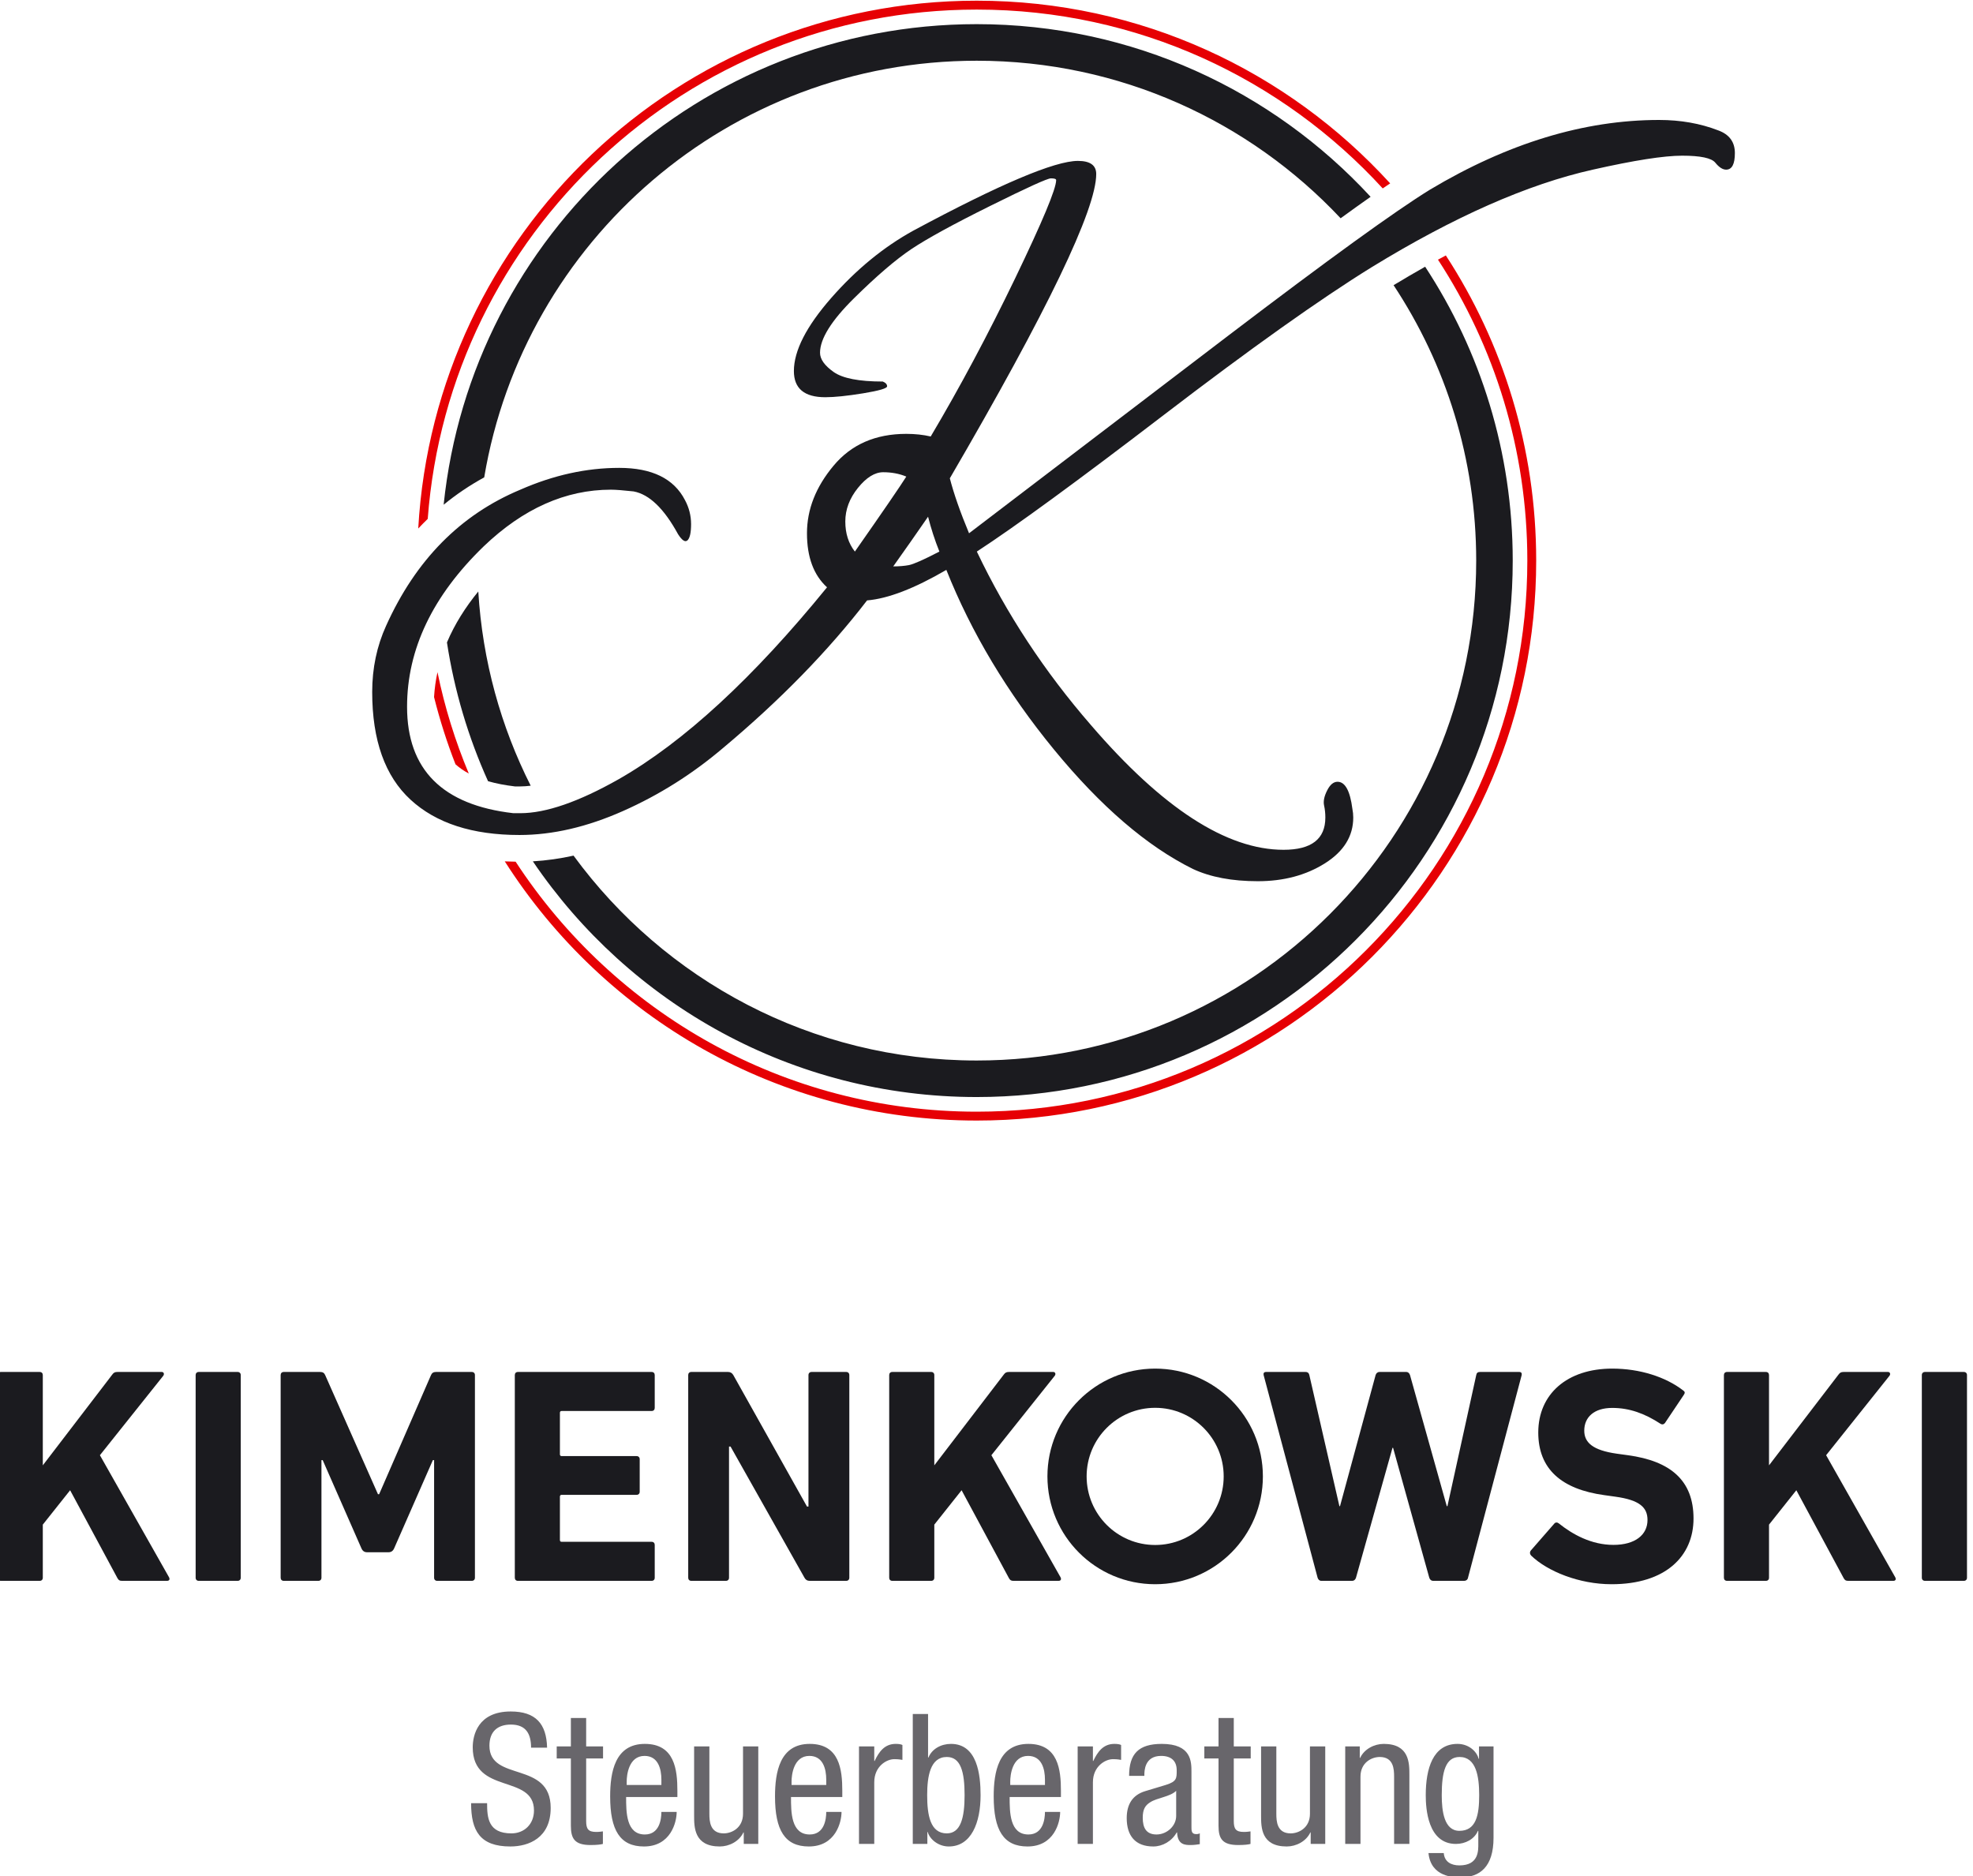
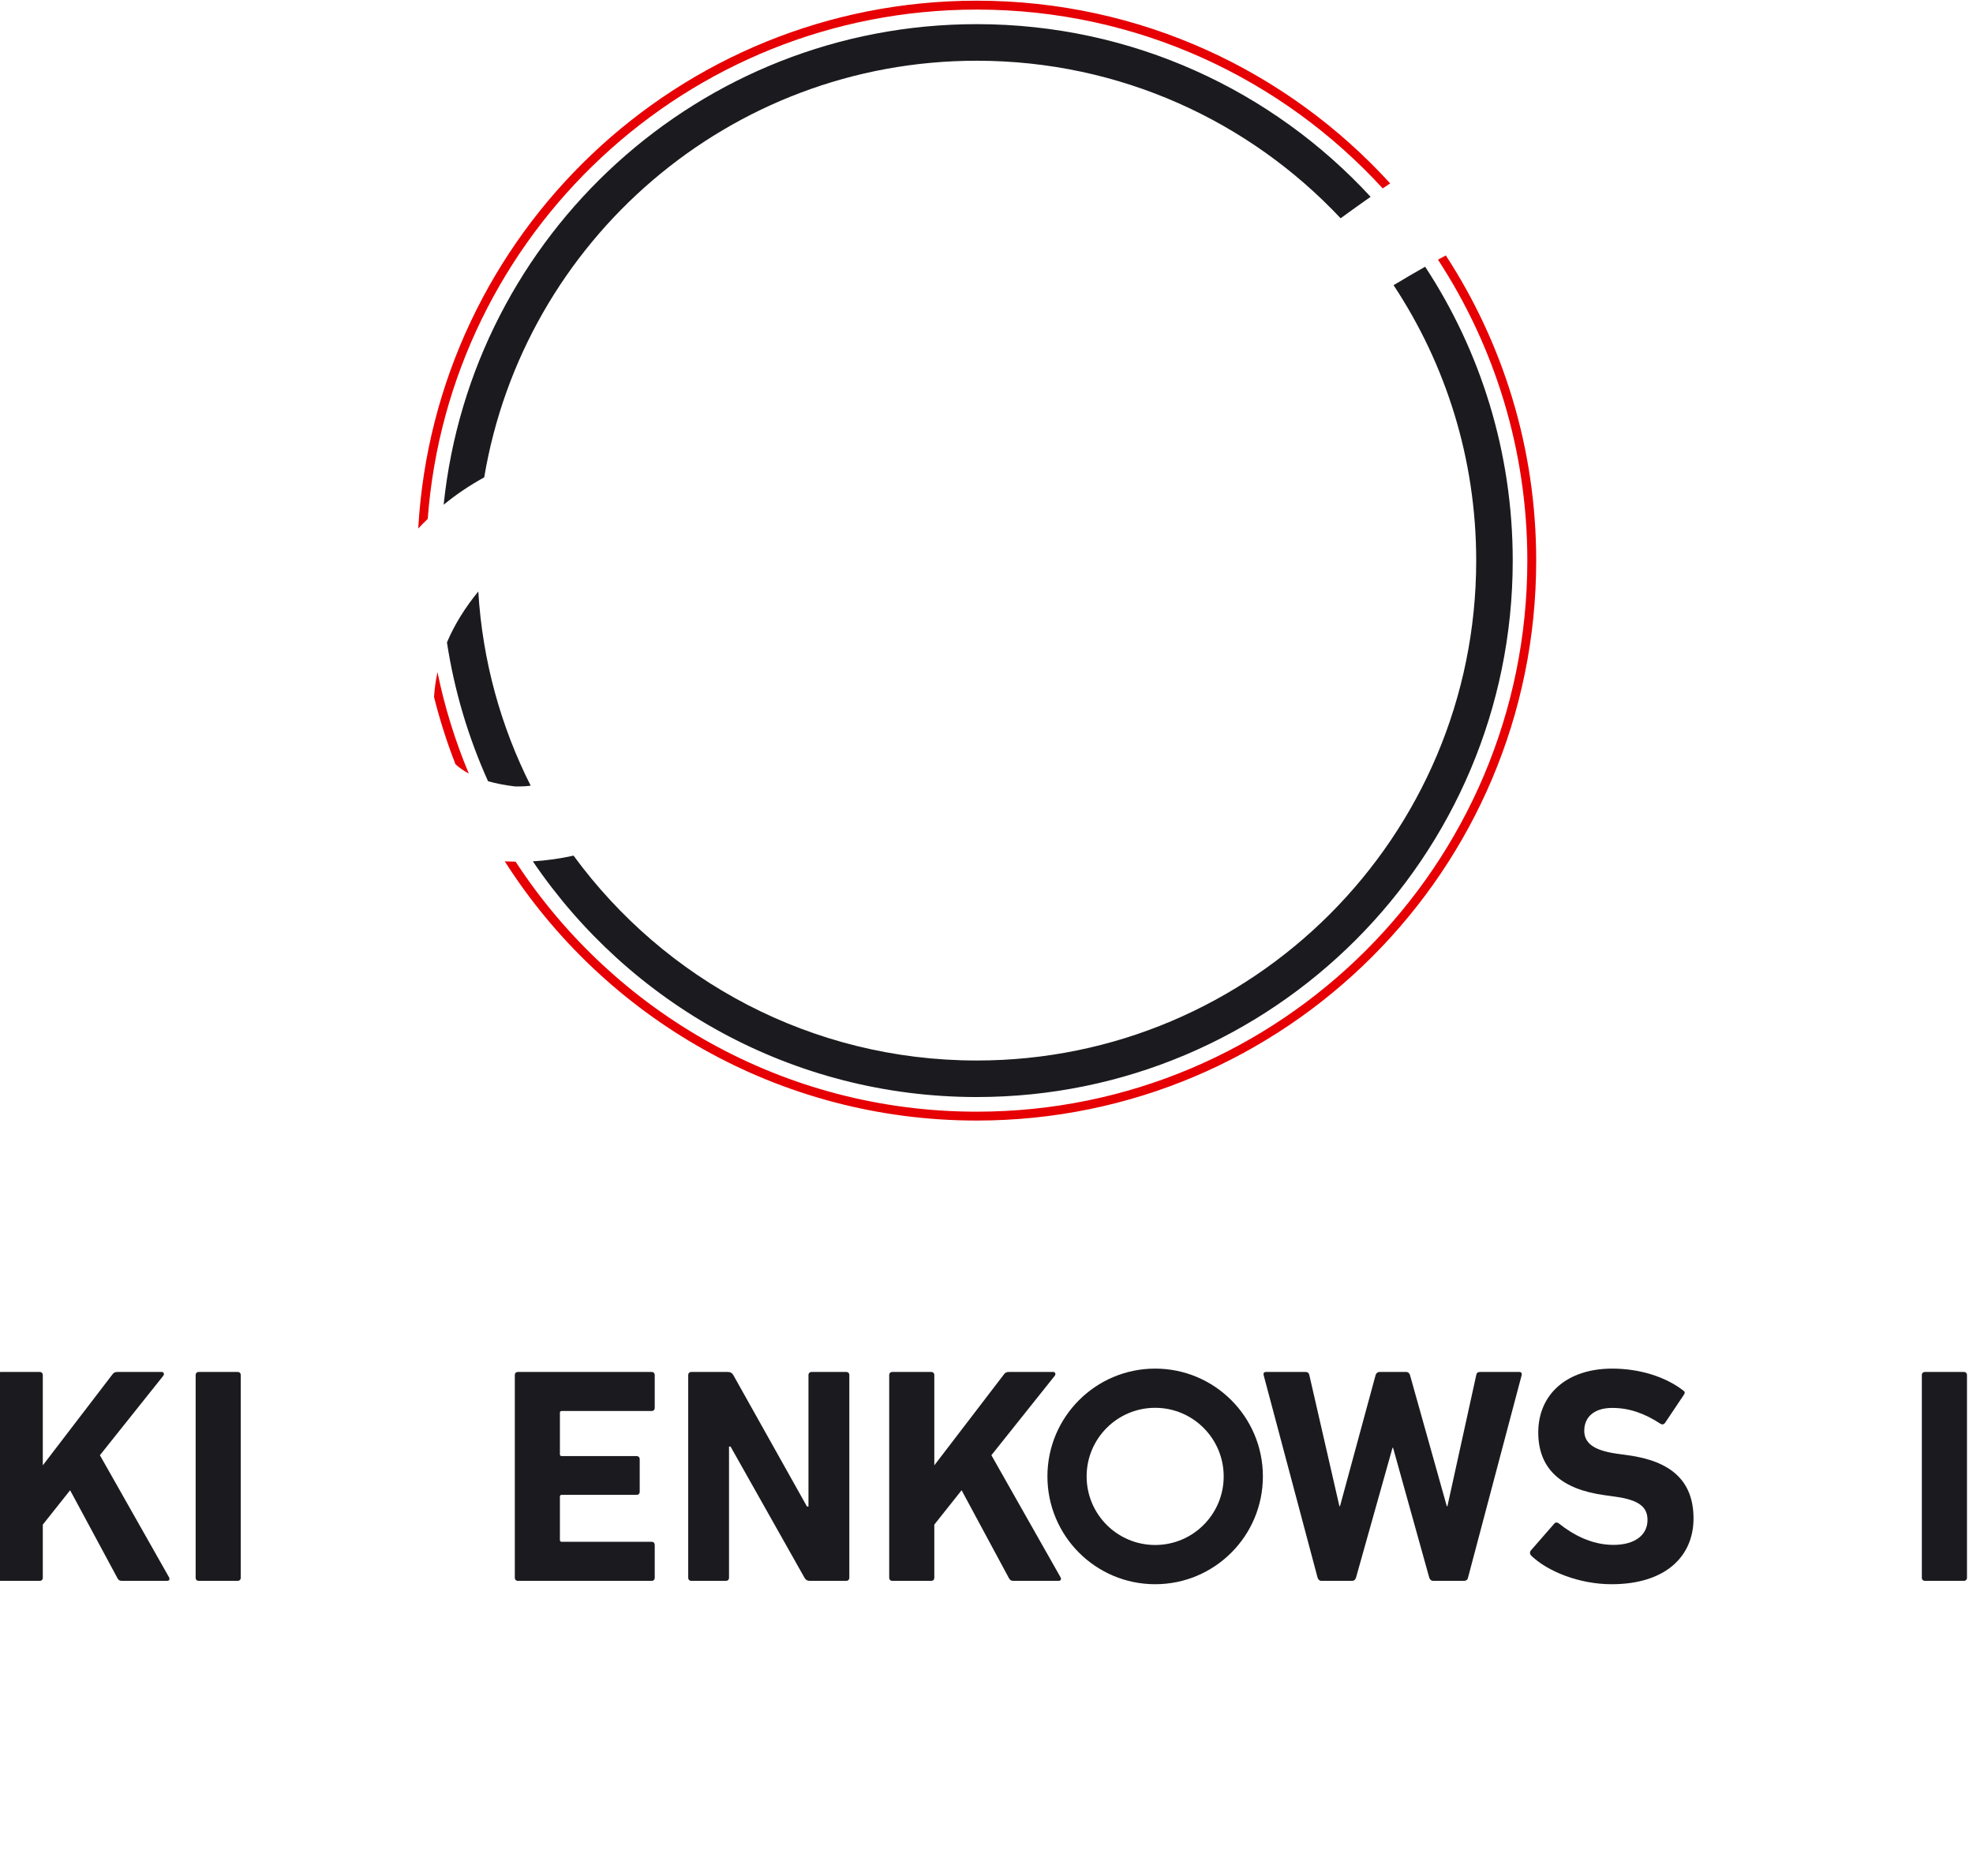
<svg xmlns="http://www.w3.org/2000/svg" width="100%" height="100%" viewBox="0 0 551 524" version="1.1" xml:space="preserve" style="fill-rule:evenodd;clip-rule:evenodd;stroke-linejoin:round;stroke-miterlimit:2;">
  <g transform="matrix(1,0,0,1,-5381.98,-315.541)">
    <g transform="matrix(1.32,0,0,0.83,-3394.61,0.084)">
      <g id="Logo" transform="matrix(0.645,0,0,1.505,7397.65,60.993)">
        <g transform="matrix(8.601,0,0,5.867,-1161.55,209.295)">
          <path d="M37.336,0.828C43.464,0.828 48.98,3.455 52.819,7.642C52.913,7.578 53.007,7.514 53.103,7.451C49.201,3.173 43.583,0.489 37.336,0.489C25.964,0.489 16.67,9.388 16.037,20.602C16.155,20.477 16.276,20.354 16.399,20.235C17.212,9.381 26.276,0.828 37.336,0.828ZM54.926,10.357C57.08,13.654 58.334,17.593 58.334,21.825C58.334,33.421 48.932,42.823 37.336,42.823C29.975,42.823 23.499,39.032 19.751,33.297C19.613,33.295 19.474,33.291 19.337,33.285C23.126,39.222 29.771,43.161 37.336,43.161C49.121,43.161 58.672,33.608 58.672,21.825C58.672,17.535 57.405,13.541 55.226,10.196C55.126,10.249 55.026,10.302 54.926,10.357ZM17.965,29.938C17.449,28.706 17.045,27.414 16.771,26.076C16.704,26.383 16.66,26.699 16.64,27.024C16.86,27.901 17.133,28.756 17.458,29.586C17.608,29.721 17.778,29.837 17.965,29.938Z" style="fill:rgb(230,0,4);" />
        </g>
        <g transform="matrix(8.601,0,0,5.867,-1161.55,209.295)">
          <path d="M37.336,2.777C42.808,2.777 47.74,5.085 51.214,8.78C51.59,8.507 51.971,8.232 52.357,7.962C48.623,3.918 43.276,1.383 37.336,1.383C26.767,1.383 18.071,9.407 17.006,19.695C17.482,19.305 17.997,18.957 18.553,18.653C20.064,9.643 27.898,2.777 37.336,2.777ZM53.233,11.33C55.224,14.338 56.384,17.946 56.384,21.825C56.384,32.344 47.856,40.873 37.336,40.873C31.022,40.873 25.426,37.798 21.96,33.066C21.45,33.179 20.932,33.253 20.408,33.284C24.085,38.704 30.294,42.265 37.336,42.265C48.626,42.265 57.777,33.114 57.777,21.825C57.777,17.69 56.549,13.842 54.437,10.626C54.029,10.857 53.627,11.091 53.233,11.33ZM20.326,30.402C19.19,28.154 18.488,25.651 18.327,23.001C17.836,23.601 17.426,24.247 17.132,24.942C17.416,26.798 17.951,28.573 18.699,30.23C19.011,30.32 19.354,30.385 19.724,30.429L19.93,30.429C20.058,30.429 20.19,30.419 20.326,30.402Z" style="fill:rgb(27,27,31);" />
        </g>
        <g transform="matrix(8.601,0,0,5.867,-1161.55,209.295)">
-           <path d="M41.195,6.594C41.661,6.594 41.893,6.761 41.893,7.093C41.893,8.444 40.032,12.309 36.31,18.689C36.466,19.288 36.71,19.986 37.043,20.783L46.943,13.241C50.732,10.36 53.289,8.51 54.619,7.691C57.587,5.919 60.501,5.034 63.358,5.034C64.177,5.034 64.93,5.166 65.617,5.432C66.039,5.587 66.249,5.875 66.249,6.295C66.249,6.716 66.138,6.927 65.916,6.927C65.784,6.927 65.645,6.838 65.502,6.661C65.357,6.484 64.937,6.395 64.239,6.395C63.541,6.395 62.405,6.573 60.833,6.927C58.352,7.481 55.538,8.721 52.392,10.648C50.421,11.867 47.786,13.739 44.484,16.264C41.185,18.789 38.803,20.528 37.34,21.48C38.47,23.851 39.921,26.055 41.693,28.093C44.418,31.26 46.865,32.844 49.037,32.844C50.1,32.844 50.631,32.434 50.631,31.615C50.631,31.459 50.616,31.304 50.582,31.15C50.549,30.995 50.586,30.806 50.699,30.584C50.809,30.363 50.942,30.252 51.096,30.252C51.385,30.252 51.574,30.596 51.662,31.282C51.684,31.393 51.695,31.503 51.695,31.615C51.695,32.324 51.335,32.905 50.616,33.359C49.895,33.813 49.043,34.041 48.056,34.041C47.071,34.041 46.246,33.885 45.582,33.575C43.832,32.711 42.065,31.194 40.281,29.023C38.499,26.852 37.131,24.571 36.177,22.178C34.96,22.887 33.952,23.275 33.154,23.341C31.669,25.269 29.842,27.14 27.671,28.957C26.498,29.954 25.224,30.756 23.85,31.365C22.477,31.975 21.16,32.28 19.897,32.28C18.102,32.28 16.717,31.831 15.743,30.934C14.768,30.037 14.281,28.668 14.281,26.831C14.281,25.921 14.459,25.081 14.813,24.304C15.943,21.801 17.648,20.074 19.93,19.122C21.193,18.568 22.45,18.291 23.701,18.291C24.953,18.291 25.789,18.701 26.21,19.52C26.365,19.808 26.442,20.113 26.442,20.434C26.442,20.755 26.398,20.959 26.31,21.048C26.221,21.137 26.099,21.059 25.944,20.816C25.412,19.841 24.847,19.299 24.25,19.188C23.85,19.144 23.562,19.122 23.385,19.122C21.658,19.122 20.041,19.841 18.534,21.281C16.585,23.165 15.611,25.202 15.611,27.395C15.611,29.788 16.961,31.139 19.664,31.449L19.93,31.449C20.905,31.449 22.156,31.017 23.684,30.153C26.166,28.735 28.812,26.298 31.627,22.842C31.117,22.377 30.862,21.691 30.862,20.783C30.862,19.874 31.2,19.016 31.876,18.208C32.55,17.399 33.475,16.995 34.65,16.995C34.981,16.995 35.293,17.028 35.581,17.095C36.687,15.234 37.761,13.223 38.803,11.064C39.843,8.904 40.365,7.658 40.365,7.326C40.365,7.281 40.298,7.259 40.165,7.259C40.032,7.259 39.262,7.609 37.857,8.306C36.449,9.003 35.448,9.552 34.848,9.951C34.251,10.35 33.519,10.976 32.656,11.828C31.792,12.68 31.36,13.373 31.36,13.905C31.36,14.148 31.532,14.392 31.876,14.635C32.218,14.879 32.844,15.001 33.752,15.001C33.863,15.045 33.918,15.107 33.918,15.184C33.918,15.261 33.613,15.35 33.005,15.45C32.395,15.549 31.914,15.599 31.56,15.599C30.762,15.599 30.363,15.267 30.363,14.602C30.363,13.827 30.839,12.897 31.792,11.811C32.745,10.726 33.786,9.874 34.916,9.252C38.215,7.481 40.31,6.594 41.195,6.594ZM35.912,21.48C35.735,21.038 35.591,20.594 35.48,20.152C35.037,20.793 34.594,21.425 34.152,22.045C34.373,22.045 34.573,22.029 34.749,21.996C34.925,21.962 35.314,21.791 35.912,21.48ZM34.65,18.623C34.384,18.512 34.09,18.457 33.769,18.457C33.449,18.457 33.127,18.656 32.805,19.055C32.484,19.454 32.324,19.88 32.324,20.333C32.324,20.789 32.446,21.17 32.689,21.48C33.775,19.93 34.427,18.977 34.65,18.623Z" style="fill:rgb(27,27,31);fill-rule:nonzero;" />
-         </g>
+           </g>
        <g transform="matrix(8.601,0,0,5.867,-1161.55,209.295)">
          <path d="M44.141,52.613C46.41,52.613 48.249,54.453 48.249,56.72C48.249,58.99 46.41,60.829 44.141,60.829C41.872,60.829 40.032,58.99 40.032,56.72C40.032,54.453 41.872,52.613 44.141,52.613ZM44.141,54.107C45.584,54.107 46.754,55.278 46.754,56.72C46.754,58.164 45.584,59.334 44.141,59.334C42.697,59.334 41.527,58.164 41.527,56.72C41.527,55.278 42.697,54.107 44.141,54.107Z" style="fill:rgb(27,27,31);" />
        </g>
        <g transform="matrix(8.601,0,0,5.867,-1161.55,209.295)">
-           <path d="M65.831,60.583C65.831,60.653 65.878,60.7 65.949,60.7L67.434,60.7C67.505,60.7 67.551,60.653 67.551,60.583L67.551,58.558L68.593,57.248L70.396,60.594C70.443,60.676 70.477,60.7 70.571,60.7L72.293,60.7C72.375,60.7 72.409,60.642 72.362,60.559L69.729,55.913L72.14,52.893C72.199,52.824 72.164,52.741 72.092,52.741L70.396,52.741C70.301,52.741 70.255,52.765 70.197,52.846L67.551,56.299L67.551,52.858C67.551,52.789 67.505,52.741 67.434,52.741L65.949,52.741C65.878,52.741 65.831,52.789 65.831,52.858L65.831,60.583Z" style="fill:rgb(27,27,31);" />
-         </g>
+           </g>
        <g transform="matrix(8.601,0,0,5.867,-1161.55,209.295)">
          <path d="M61.548,60.829C63.608,60.829 64.672,59.763 64.672,58.324C64.672,56.884 63.806,56.135 62.168,55.913L61.747,55.855C60.834,55.726 60.505,55.433 60.505,54.976C60.505,54.473 60.869,54.111 61.572,54.111C62.227,54.111 62.812,54.322 63.42,54.72C63.479,54.754 63.538,54.743 63.584,54.684L64.298,53.619C64.357,53.537 64.345,53.49 64.276,53.444C63.608,52.929 62.625,52.613 61.572,52.613C59.851,52.613 58.751,53.584 58.751,55.047C58.751,56.452 59.652,57.212 61.267,57.434L61.688,57.493C62.635,57.622 62.917,57.915 62.917,58.382C62.917,58.945 62.449,59.33 61.618,59.33C60.776,59.33 60.061,58.932 59.534,58.511C59.476,58.464 59.406,58.464 59.359,58.523L58.47,59.541C58.412,59.611 58.435,59.693 58.482,59.74C59.101,60.337 60.307,60.829 61.548,60.829Z" style="fill:rgb(27,27,31);" />
        </g>
        <g transform="matrix(8.601,0,0,5.867,-1161.55,209.295)">
          <path d="M55.918,60.7C56.001,60.7 56.059,60.653 56.071,60.583L58.119,52.858C58.129,52.789 58.107,52.741 58.026,52.741L56.527,52.741C56.445,52.741 56.399,52.777 56.386,52.858L55.287,57.855L55.262,57.855L53.859,52.858C53.835,52.789 53.789,52.741 53.718,52.741L52.7,52.741C52.619,52.741 52.571,52.789 52.548,52.858L51.19,57.855L51.167,57.855L50.02,52.858C50.009,52.789 49.96,52.741 49.879,52.741L48.37,52.741C48.288,52.741 48.264,52.789 48.277,52.858L50.336,60.583C50.36,60.653 50.406,60.7 50.477,60.7L51.647,60.7C51.728,60.7 51.776,60.653 51.799,60.583L53.192,55.631L53.214,55.631L54.595,60.583C54.619,60.653 54.667,60.7 54.748,60.7L55.918,60.7Z" style="fill:rgb(27,27,31);" />
        </g>
        <g transform="matrix(8.601,0,0,5.867,-1161.55,209.295)">
          <path d="M33.998,60.583C33.998,60.653 34.044,60.7 34.115,60.7L35.602,60.7C35.671,60.7 35.718,60.653 35.718,60.583L35.718,58.558L36.759,57.248L38.562,60.594C38.609,60.676 38.644,60.7 38.738,60.7L40.458,60.7C40.541,60.7 40.575,60.642 40.529,60.559L37.895,55.913L40.306,52.893C40.365,52.824 40.33,52.741 40.259,52.741L38.562,52.741C38.469,52.741 38.421,52.765 38.363,52.846L35.718,56.299L35.718,52.858C35.718,52.789 35.671,52.741 35.602,52.741L34.115,52.741C34.044,52.741 33.998,52.789 33.998,52.858L33.998,60.583Z" style="fill:rgb(27,27,31);" />
        </g>
        <g transform="matrix(8.601,0,0,5.867,-1161.55,209.295)">
          <path d="M26.333,60.583C26.333,60.653 26.379,60.7 26.45,60.7L27.772,60.7C27.842,60.7 27.889,60.653 27.889,60.583L27.889,55.584L27.948,55.584L30.768,60.583C30.814,60.665 30.874,60.7 30.967,60.7L32.36,60.7C32.429,60.7 32.477,60.653 32.477,60.583L32.477,52.858C32.477,52.789 32.429,52.741 32.36,52.741L31.037,52.741C30.967,52.741 30.919,52.789 30.919,52.858L30.919,57.868L30.862,57.868L28.052,52.858C28.006,52.777 27.935,52.741 27.854,52.741L26.45,52.741C26.379,52.741 26.333,52.789 26.333,52.858L26.333,60.583Z" style="fill:rgb(27,27,31);" />
        </g>
        <g transform="matrix(8.601,0,0,5.867,-1161.55,209.295)">
          <path d="M19.72,60.583C19.72,60.653 19.766,60.7 19.836,60.7L24.94,60.7C25.01,60.7 25.056,60.653 25.056,60.583L25.056,59.33C25.056,59.26 25.01,59.213 24.94,59.213L21.51,59.213C21.463,59.213 21.44,59.191 21.44,59.143L21.44,57.493C21.44,57.447 21.463,57.423 21.51,57.423L24.366,57.423C24.436,57.423 24.483,57.375 24.483,57.306L24.483,56.065C24.483,55.995 24.436,55.947 24.366,55.947L21.51,55.947C21.463,55.947 21.44,55.924 21.44,55.877L21.44,54.297C21.44,54.251 21.463,54.228 21.51,54.228L24.94,54.228C25.01,54.228 25.056,54.18 25.056,54.111L25.056,52.858C25.056,52.789 25.01,52.741 24.94,52.741L19.836,52.741C19.766,52.741 19.72,52.789 19.72,52.858L19.72,60.583Z" style="fill:rgb(27,27,31);" />
        </g>
        <g transform="matrix(8.601,0,0,5.867,-1161.55,209.295)">
-           <path d="M10.79,60.583C10.79,60.653 10.836,60.7 10.907,60.7L12.229,60.7C12.299,60.7 12.346,60.653 12.346,60.583L12.346,56.1L12.393,56.1L13.869,59.458C13.915,59.565 13.985,59.611 14.09,59.611L14.898,59.611C15.003,59.611 15.074,59.565 15.12,59.458L16.595,56.1L16.642,56.1L16.642,60.583C16.642,60.653 16.689,60.7 16.758,60.7L18.081,60.7C18.151,60.7 18.199,60.653 18.199,60.583L18.199,52.858C18.199,52.789 18.151,52.741 18.081,52.741L16.711,52.741C16.619,52.741 16.56,52.777 16.525,52.858L14.546,57.399L14.501,57.399L12.487,52.858C12.452,52.777 12.393,52.741 12.299,52.741L10.907,52.741C10.836,52.741 10.79,52.789 10.79,52.858L10.79,60.583Z" style="fill:rgb(27,27,31);" />
-         </g>
+           </g>
        <g transform="matrix(8.601,0,0,5.867,-1161.55,209.295)">
          <path d="M7.548,60.583C7.548,60.653 7.595,60.7 7.666,60.7L9.152,60.7C9.221,60.7 9.268,60.653 9.268,60.583L9.268,52.858C9.268,52.789 9.221,52.741 9.152,52.741L7.666,52.741C7.595,52.741 7.548,52.789 7.548,52.858L7.548,60.583Z" style="fill:rgb(27,27,31);" />
        </g>
        <g transform="matrix(8.601,0,0,5.867,-1161.55,209.295)">
          <path d="M73.379,60.583C73.379,60.653 73.427,60.7 73.497,60.7L74.984,60.7C75.053,60.7 75.101,60.653 75.101,60.583L75.101,52.858C75.101,52.789 75.053,52.741 74.984,52.741L73.497,52.741C73.427,52.741 73.379,52.789 73.379,52.858L73.379,60.583Z" style="fill:rgb(27,27,31);" />
        </g>
        <g transform="matrix(8.601,0,0,5.867,-1161.55,209.295)">
          <path d="M0,60.583C0,60.653 0.046,60.7 0.116,60.7L1.602,60.7C1.673,60.7 1.719,60.653 1.719,60.583L1.719,58.558L2.761,57.248L4.564,60.594C4.61,60.676 4.645,60.7 4.739,60.7L6.459,60.7C6.541,60.7 6.577,60.642 6.53,60.559L3.897,55.913L6.308,52.893C6.366,52.824 6.332,52.741 6.26,52.741L4.564,52.741C4.47,52.741 4.423,52.765 4.365,52.846L1.719,56.299L1.719,52.858C1.719,52.789 1.673,52.741 1.602,52.741L0.116,52.741C0.046,52.741 0,52.789 0,52.858L0,60.583Z" style="fill:rgb(27,27,31);" />
        </g>
        <g transform="matrix(8.601,0,0,5.867,-1161.55,209.295)">
-           <path d="M20.951,67.058C20.929,66.143 20.513,65.678 19.564,65.678C18.309,65.678 18.115,66.587 18.115,67.044C18.115,68.861 20.451,68.049 20.451,69.45C20.451,69.976 20.077,70.323 19.591,70.323C18.705,70.323 18.663,69.727 18.663,69.172L18.053,69.172C18.053,70.226 18.392,70.822 19.55,70.822C20.251,70.822 21.088,70.497 21.088,69.352C21.088,67.543 18.752,68.375 18.752,66.982C18.752,66.455 19.05,66.177 19.571,66.177C20.153,66.177 20.34,66.539 20.34,67.058L20.951,67.058ZM21.858,67.009L21.318,67.009L21.318,67.468L21.858,67.468L21.858,70.032C21.858,70.517 21.998,70.767 22.607,70.767C22.85,70.767 23.002,70.747 23.079,70.725L23.079,70.247C23.016,70.253 22.954,70.268 22.822,70.268C22.517,70.268 22.441,70.15 22.441,69.852L22.441,67.468L23.085,67.468L23.085,67.009L22.441,67.009L22.441,65.927L21.858,65.927L21.858,67.009ZM25.92,68.937L25.92,68.701C25.92,67.897 25.817,66.913 24.679,66.913C23.536,66.913 23.356,67.994 23.356,68.916C23.356,70.199 23.73,70.822 24.645,70.822C25.664,70.822 25.893,69.901 25.893,69.505L25.31,69.505C25.31,69.79 25.234,70.365 24.679,70.365C23.965,70.365 23.965,69.512 23.965,68.937L25.92,68.937ZM23.987,68.479L23.987,68.34C23.987,68.119 24.056,67.371 24.667,67.371C25.186,67.371 25.31,67.863 25.31,68.278L25.31,68.479L23.987,68.479ZM29.005,67.009L28.423,67.009L28.423,69.575C28.423,70.108 28.001,70.323 27.688,70.323C27.162,70.323 27.14,69.859 27.14,69.575L27.14,67.009L26.558,67.009L26.558,69.644C26.558,70.087 26.558,70.822 27.536,70.822C27.896,70.822 28.278,70.628 28.437,70.288L28.451,70.288L28.451,70.725L29.005,70.725L29.005,67.009ZM32.209,68.937L32.209,68.701C32.209,67.897 32.104,66.913 30.967,66.913C29.824,66.913 29.643,67.994 29.643,68.916C29.643,70.199 30.018,70.822 30.932,70.822C31.952,70.822 32.18,69.901 32.18,69.505L31.597,69.505C31.597,69.79 31.522,70.365 30.967,70.365C30.253,70.365 30.253,69.512 30.253,68.937L32.209,68.937ZM30.274,68.479L30.274,68.34C30.274,68.119 30.343,67.371 30.953,67.371C31.473,67.371 31.597,67.863 31.597,68.278L31.597,68.479L30.274,68.479ZM32.846,70.725L33.428,70.725L33.428,68.375C33.428,67.766 33.899,67.495 34.19,67.495C34.378,67.495 34.447,67.516 34.502,67.523L34.502,66.955C34.447,66.927 34.364,66.913 34.246,66.913C33.824,66.913 33.608,67.211 33.442,67.564L33.428,67.564L33.428,67.009L32.846,67.009L32.846,70.725ZM34.897,70.725L35.453,70.725L35.453,70.268L35.465,70.268C35.543,70.545 35.868,70.822 36.27,70.822C37.129,70.822 37.483,69.915 37.483,68.868C37.483,68.09 37.359,66.913 36.353,66.913C35.972,66.913 35.626,67.107 35.495,67.432L35.48,67.432L35.48,65.775L34.897,65.775L34.897,70.725ZM35.446,68.868C35.446,68.147 35.563,67.412 36.194,67.412C36.727,67.412 36.873,67.979 36.873,68.868C36.873,69.72 36.727,70.323 36.194,70.323C35.563,70.323 35.446,69.624 35.446,68.868ZM40.547,68.937L40.547,68.701C40.547,67.897 40.443,66.913 39.307,66.913C38.163,66.913 37.983,67.994 37.983,68.916C37.983,70.199 38.356,70.822 39.272,70.822C40.291,70.822 40.518,69.901 40.518,69.505L39.938,69.505C39.938,69.79 39.861,70.365 39.307,70.365C38.591,70.365 38.591,69.512 38.591,68.937L40.547,68.937ZM38.614,68.479L38.614,68.34C38.614,68.119 38.682,67.371 39.293,67.371C39.813,67.371 39.938,67.863 39.938,68.278L39.938,68.479L38.614,68.479ZM41.185,70.725L41.767,70.725L41.767,68.375C41.767,67.766 42.239,67.495 42.531,67.495C42.716,67.495 42.787,67.516 42.842,67.523L42.842,66.955C42.787,66.927 42.703,66.913 42.585,66.913C42.163,66.913 41.948,67.211 41.781,67.564L41.767,67.564L41.767,67.009L41.185,67.009L41.185,70.725ZM43.729,68.132L43.729,68.098C43.729,67.959 43.729,67.371 44.368,67.371C44.755,67.371 44.962,67.564 44.962,67.917C44.962,68.222 44.97,68.347 44.54,68.479L43.757,68.715C43.279,68.861 43.056,69.214 43.056,69.741C43.056,70.406 43.376,70.822 44.069,70.822C44.422,70.822 44.775,70.622 44.962,70.288L44.977,70.288C44.998,70.767 45.29,70.767 45.502,70.767C45.649,70.767 45.794,70.74 45.843,70.733L45.843,70.317C45.816,70.337 45.781,70.351 45.705,70.351C45.517,70.351 45.525,70.212 45.525,70.053L45.525,67.979C45.525,67.592 45.525,66.913 44.394,66.913C43.506,66.913 43.147,67.293 43.147,68.132L43.729,68.132ZM44.942,69.658C44.942,70.046 44.582,70.365 44.193,70.365C43.798,70.365 43.667,70.108 43.667,69.727C43.667,69.401 43.764,69.255 43.951,69.138C44.215,68.964 44.713,68.93 44.942,68.701L44.942,69.658ZM46.557,67.009L46.016,67.009L46.016,67.468L46.557,67.468L46.557,70.032C46.557,70.517 46.696,70.767 47.306,70.767C47.548,70.767 47.702,70.747 47.777,70.725L47.777,70.247C47.715,70.253 47.653,70.268 47.521,70.268C47.215,70.268 47.139,70.15 47.139,69.852L47.139,67.468L47.785,67.468L47.785,67.009L47.139,67.009L47.139,65.927L46.557,65.927L46.557,67.009ZM50.627,67.009L50.044,67.009L50.044,69.575C50.044,70.108 49.622,70.323 49.309,70.323C48.783,70.323 48.762,69.859 48.762,69.575L48.762,67.009L48.18,67.009L48.18,69.644C48.18,70.087 48.18,70.822 49.157,70.822C49.517,70.822 49.899,70.628 50.058,70.288L50.072,70.288L50.072,70.725L50.627,70.725L50.627,67.009ZM51.389,70.725L51.971,70.725L51.971,68.161C51.971,67.626 52.394,67.412 52.706,67.412C53.233,67.412 53.253,67.876 53.253,68.161L53.253,70.725L53.836,70.725L53.836,68.09C53.836,67.647 53.836,66.913 52.858,66.913C52.499,66.913 52.117,67.107 51.958,67.446L51.944,67.446L51.944,67.009L51.389,67.009L51.389,70.725ZM57.045,67.009L56.491,67.009L56.491,67.481L56.477,67.481C56.401,67.183 56.083,66.913 55.673,66.913C54.73,66.913 54.46,67.863 54.46,68.868C54.46,69.36 54.529,70.725 55.611,70.725C55.978,70.725 56.319,70.539 56.45,70.226L56.464,70.226L56.464,70.711C56.464,70.967 56.491,71.543 55.743,71.543C55.437,71.543 55.173,71.412 55.147,71.072L54.564,71.072C54.655,72 55.555,72 55.785,72C56.526,72 57.045,71.598 57.045,70.49L57.045,67.009ZM55.75,67.412C56.38,67.412 56.498,68.147 56.498,68.868C56.498,69.63 56.38,70.226 55.743,70.226C55.16,70.226 55.07,69.47 55.07,68.868C55.07,67.979 55.215,67.412 55.75,67.412Z" style="fill:rgb(104,102,107);fill-rule:nonzero;" />
-         </g>
+           </g>
      </g>
    </g>
  </g>
</svg>